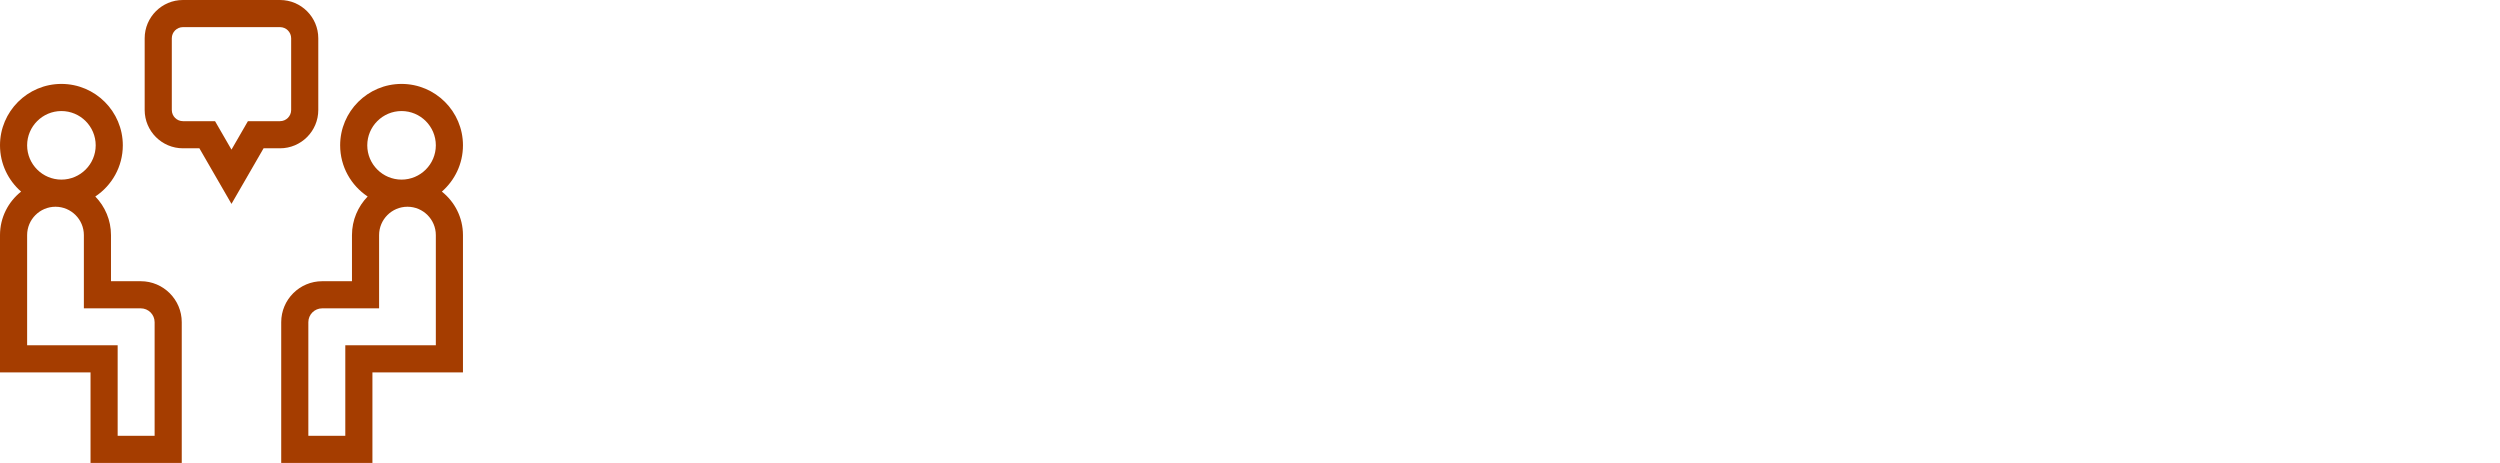
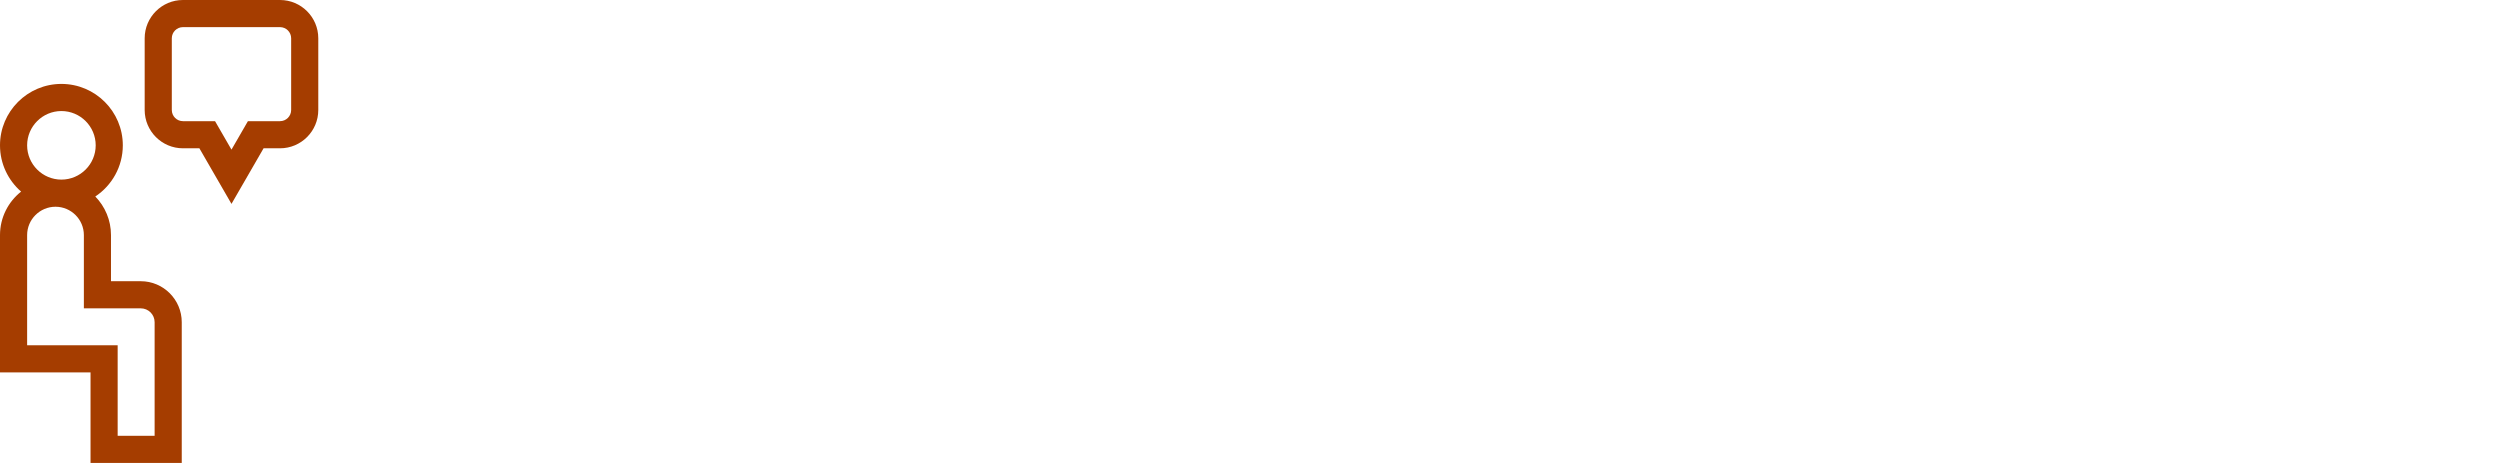
<svg xmlns="http://www.w3.org/2000/svg" width="270" height="50" viewBox="0 0 270 50" fill="none">
  <path d="M15.204 30.371H11.987V25.392C11.987 23.772 11.341 22.302 10.293 21.222C12.082 20.033 13.264 18 13.264 15.695C13.264 12.039 10.289 9.063 6.632 9.063C2.975 9.063 0 12.038 0 15.695C0 17.688 0.884 19.476 2.279 20.693C0.892 21.792 0 23.489 0 25.392V40.222H9.778V50H19.629V34.796C19.629 32.356 17.644 30.371 15.204 30.371ZM6.632 11.993C8.674 11.993 10.335 13.654 10.335 15.695C10.335 17.737 8.674 19.398 6.632 19.398C4.591 19.398 2.93 17.737 2.93 15.695C2.93 13.654 4.591 11.993 6.632 11.993ZM16.699 47.07H12.707V37.292H2.93V25.392C2.93 23.703 4.304 22.328 5.994 22.328C7.683 22.328 9.058 23.703 9.058 25.392V33.301H15.204C16.028 33.301 16.699 33.972 16.699 34.796V47.07Z" fill="#A53D00" />
-   <path d="M47.721 20.693C49.116 19.476 50 17.688 50 15.695C50 12.038 47.025 9.063 43.368 9.063C39.711 9.063 36.736 12.038 36.736 15.695C36.736 18 37.918 20.033 39.707 21.222C38.659 22.302 38.013 23.772 38.013 25.392V30.371H34.796C32.356 30.371 30.371 32.356 30.371 34.796V50H40.222V40.222H50V25.392C50 23.489 49.108 21.792 47.721 20.693V20.693ZM43.368 11.993C45.409 11.993 47.07 13.654 47.07 15.695C47.07 17.737 45.409 19.398 43.368 19.398C41.326 19.398 39.665 17.737 39.665 15.695C39.665 13.654 41.326 11.993 43.368 11.993ZM47.07 37.292H37.292V47.07H33.301V34.796C33.301 33.972 33.972 33.301 34.796 33.301H40.942V25.392C40.942 23.703 42.317 22.328 44.006 22.328C45.696 22.328 47.07 23.703 47.07 25.392V37.292Z" fill="#A53D00" />
  <path d="M34.375 11.881V4.134C34.375 1.854 32.521 0 30.241 0H19.759C17.479 0 15.625 1.854 15.625 4.134V11.881C15.625 14.161 17.479 16.016 19.759 16.016H21.534L25 22.02L28.466 16.016H30.241C32.521 16.016 34.375 14.161 34.375 11.881ZM31.445 11.881C31.445 12.546 30.905 13.086 30.241 13.086H26.775L25 16.16L23.225 13.086H19.759C19.095 13.086 18.555 12.546 18.555 11.881V4.134C18.555 3.47 19.095 2.93 19.759 2.93H30.241C30.905 2.93 31.445 3.47 31.445 4.134V11.881Z" fill="#A53D00" />
</svg>